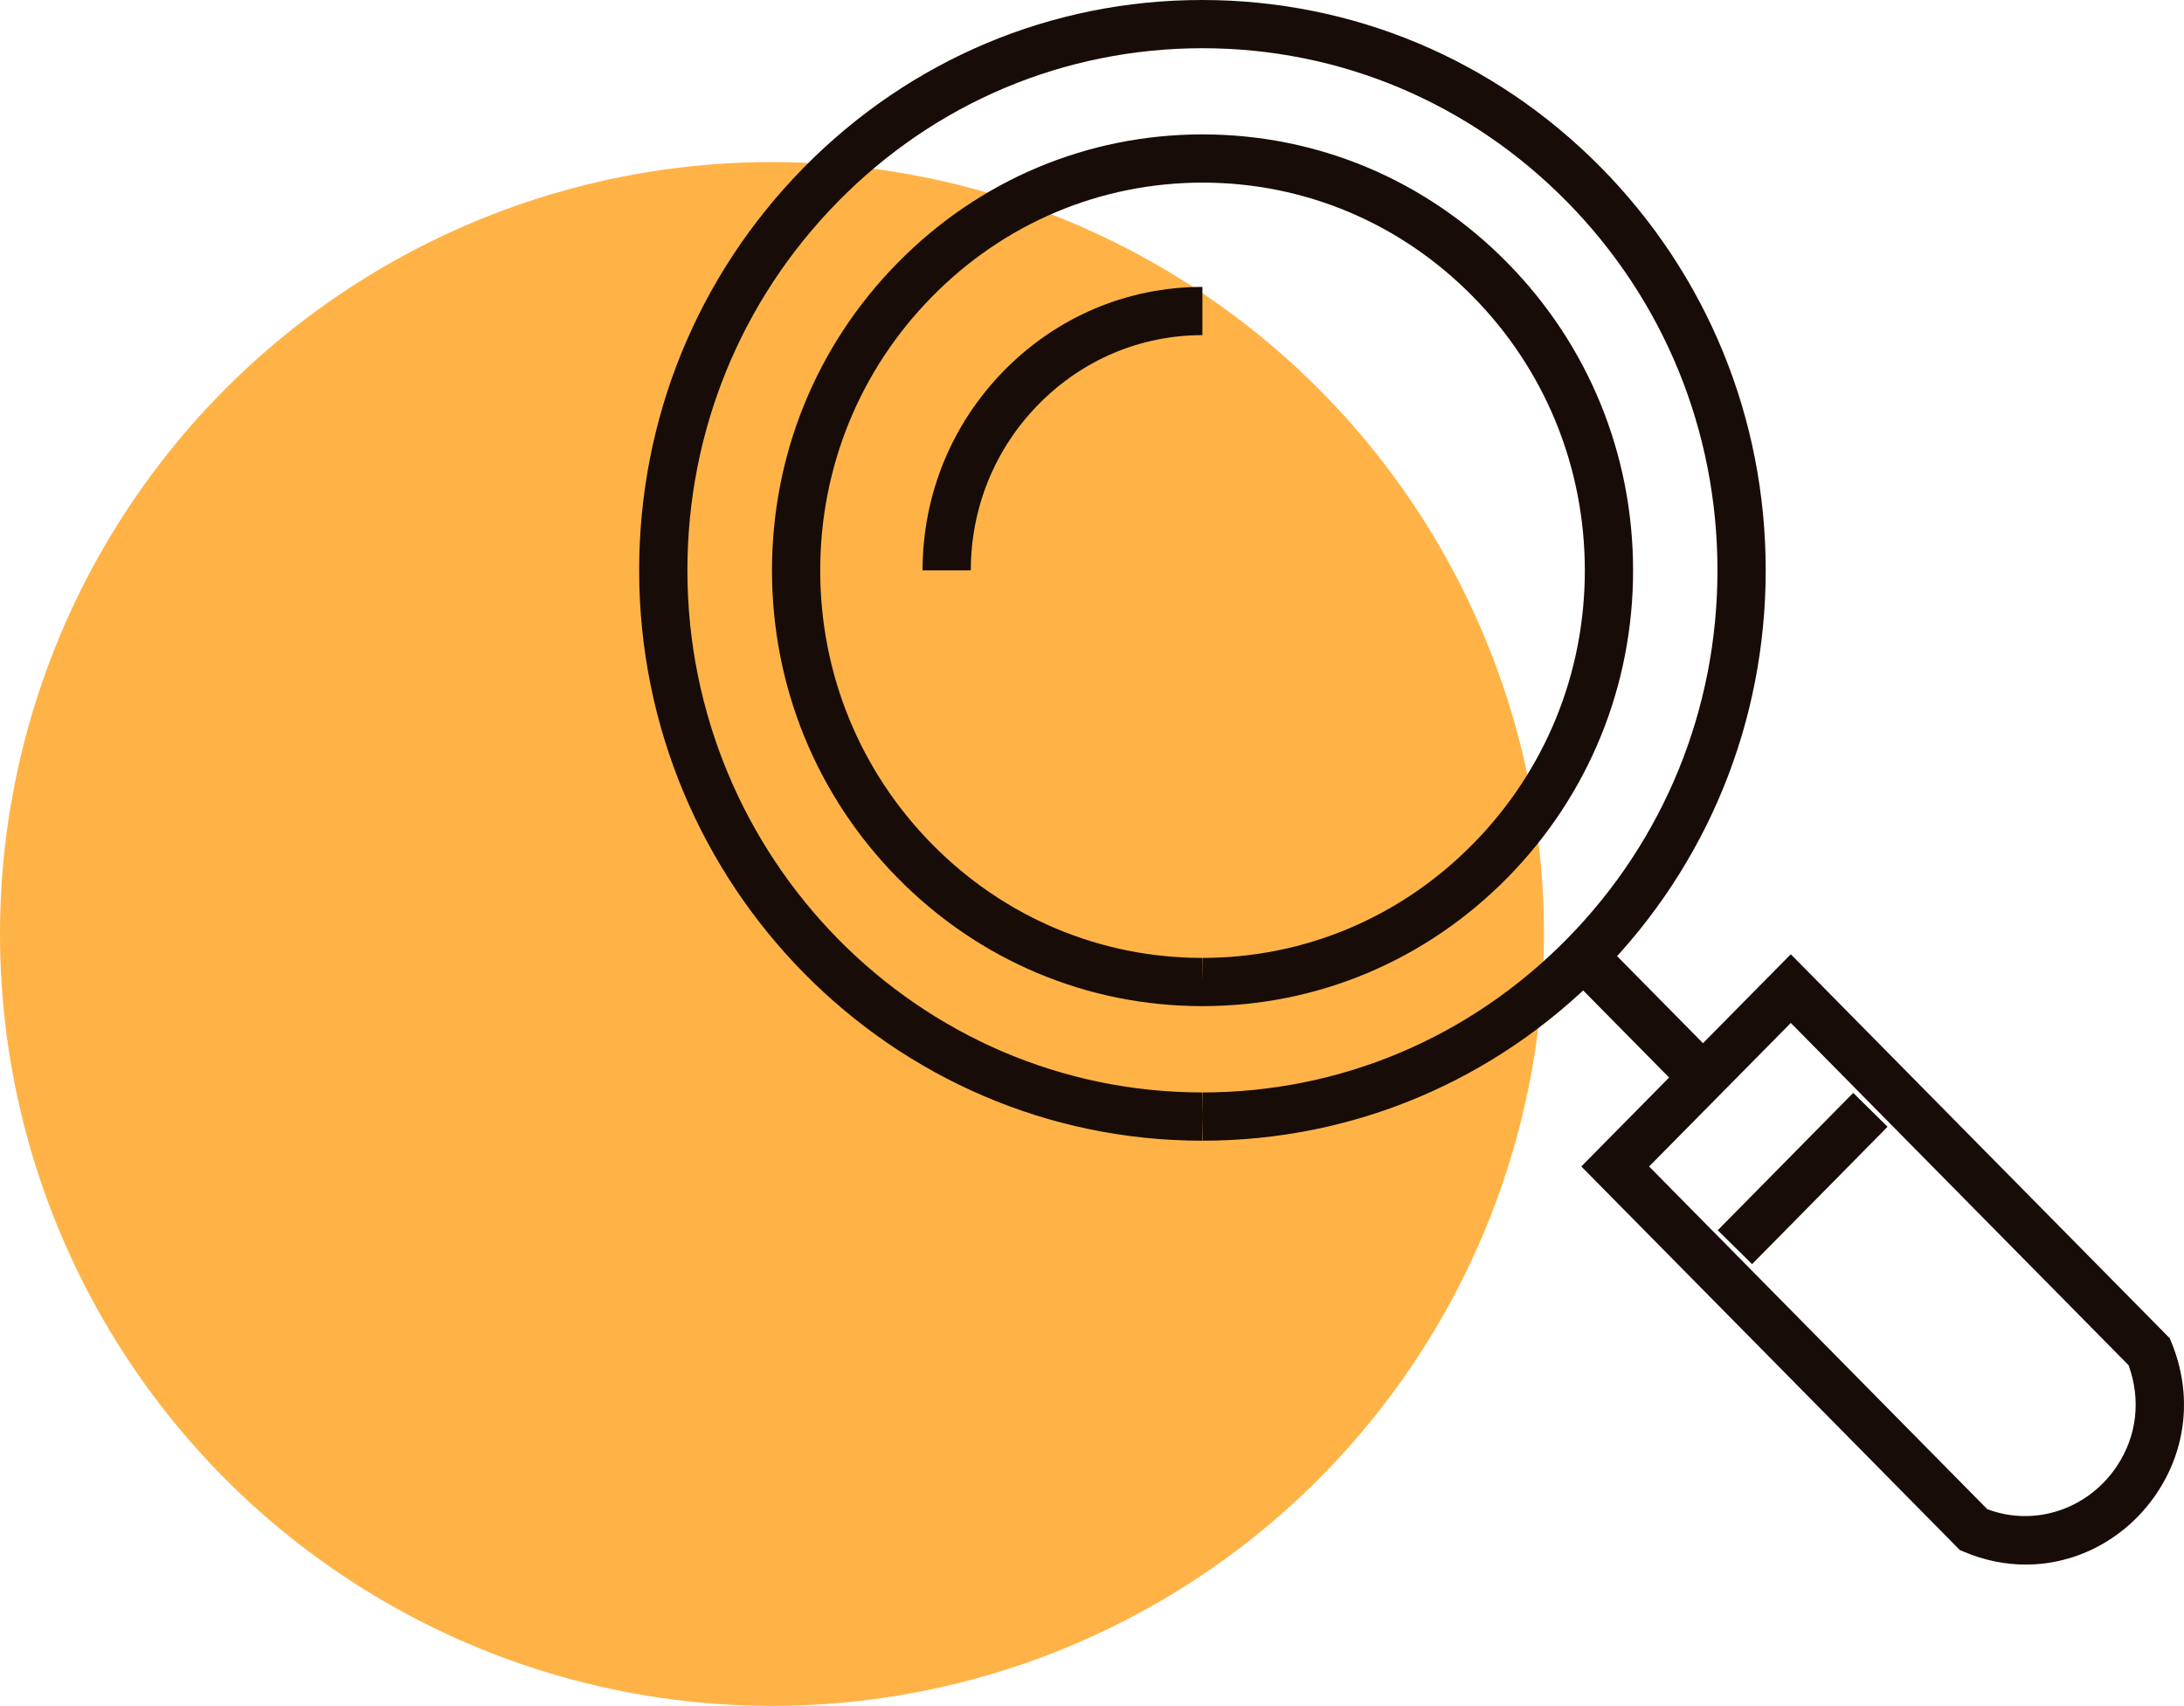
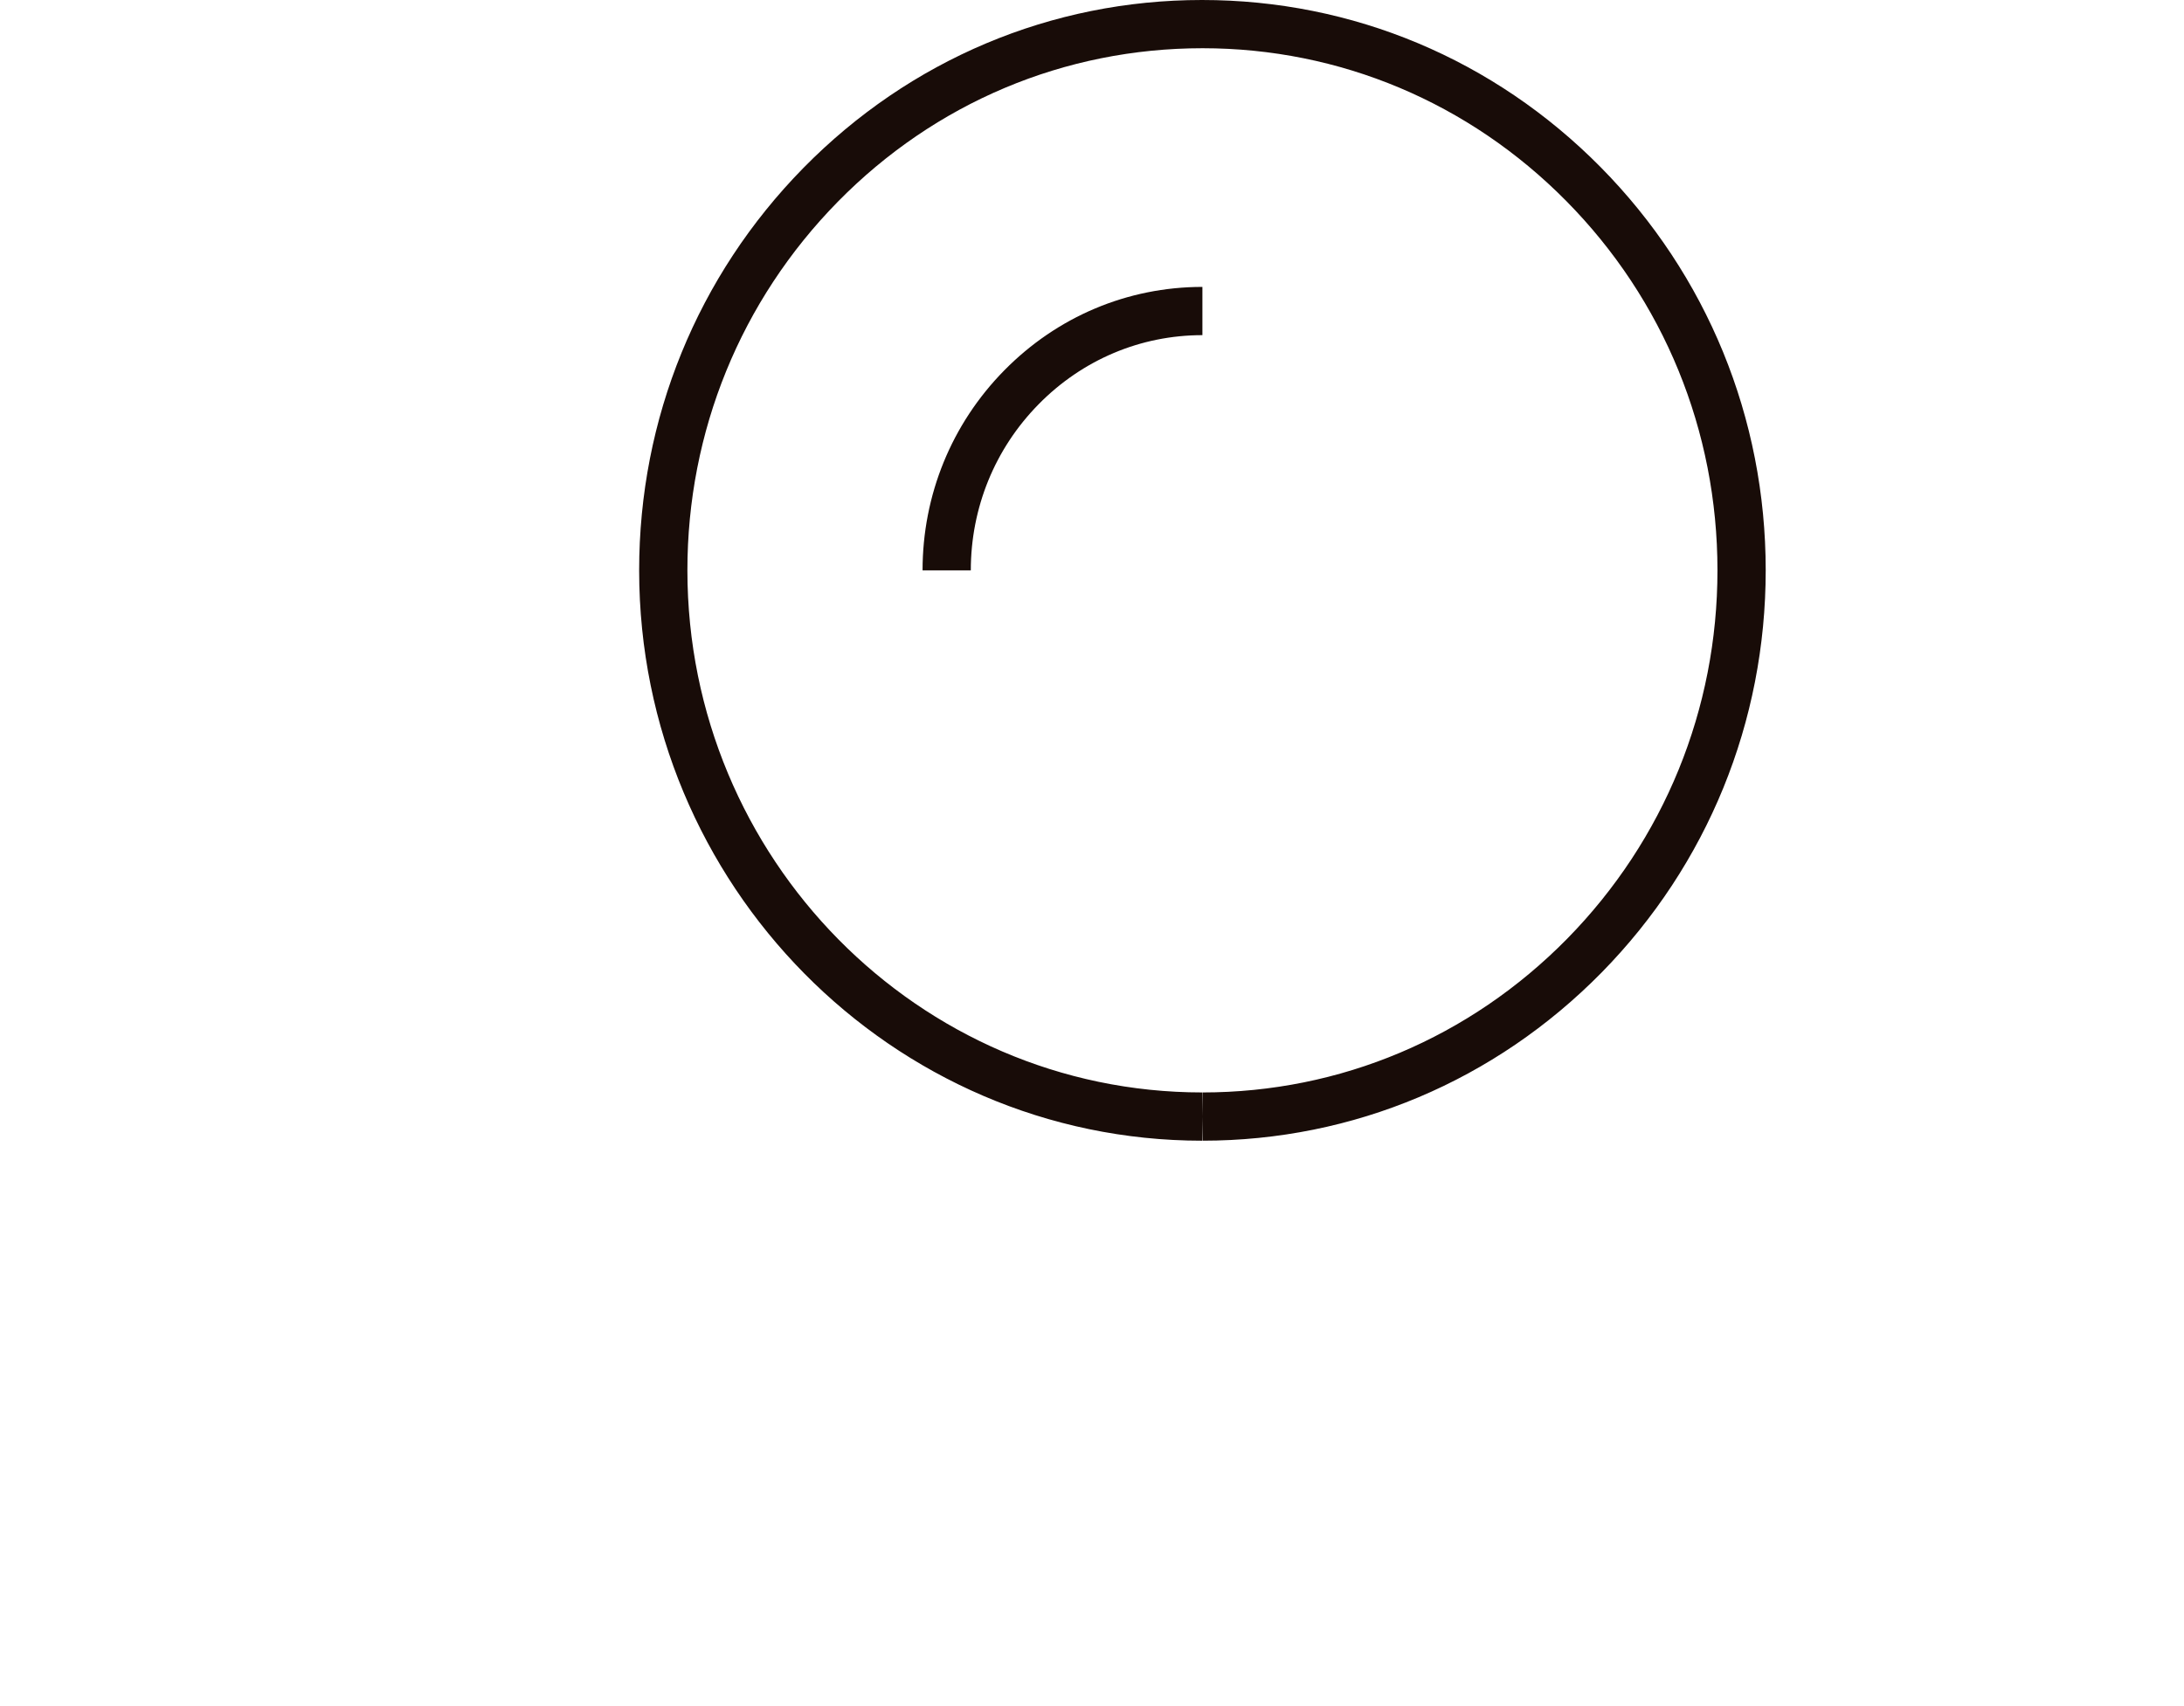
<svg xmlns="http://www.w3.org/2000/svg" id="Ebene_2" width="181.082" height="141.454" viewBox="0 0 181.082 141.454">
  <defs>
    <style>
      .cls-1 {
        fill: #180c08;
      }

      .cls-2 {
        fill: #ffb347;
      }
    </style>
  </defs>
  <g id="Ebene_1-2" data-name="Ebene_1">
    <g>
-       <circle class="cls-2" cx="64.008" cy="77.446" r="64.008" />
      <g>
        <path class="cls-1" d="M99.674,94.587c-25.73,0-46.67-21.211-46.68-47.282-.004-12.572,4.831-24.425,13.614-33.375C75.436,4.947,87.174,0,99.659,0c12.499,0,24.219,4.922,33.053,13.859,8.827,8.937,13.688,20.808,13.688,33.427.002,12.572-4.83,24.418-13.605,33.355-8.847,8.993-20.598,13.945-33.088,13.945h-.001l-.032-2,.027-2c11.415,0,22.153-4.527,30.241-12.749,8.035-8.184,12.46-19.034,12.458-30.552,0-11.559-4.451-22.433-12.534-30.615-8.076-8.171-18.785-12.671-30.155-12.671-11.456,0-22.18,4.521-30.248,12.732-8.044,8.196-12.473,19.054-12.469,30.57.01,23.867,19.155,43.284,42.68,43.284v4Z" />
-         <path class="cls-1" d="M99.677,83.428c-9.521,0-18.48-3.766-25.225-10.602-6.738-6.83-10.447-15.896-10.444-25.528-.001-9.613,3.696-18.668,10.41-25.493,6.746-6.87,15.722-10.657,25.271-10.661,9.548,0,18.509,3.767,25.251,10.606,6.739,6.82,10.457,15.887,10.464,25.529.006,9.61-3.688,18.661-10.404,25.484-6.757,6.876-15.74,10.664-25.295,10.665h-.028ZM99.709,15.143c-8.486.004-16.448,3.365-22.439,9.465-5.975,6.074-9.264,14.132-9.263,22.691-.003,8.574,3.297,16.642,9.292,22.719,5.987,6.068,13.935,9.411,22.377,9.411v2l.026-2c8.475-.001,16.445-3.364,22.444-9.47,5.976-6.071,9.263-14.124,9.257-22.677-.007-8.584-3.313-16.653-9.312-22.722-5.985-6.073-13.935-9.417-22.384-9.417Z" />
        <path class="cls-1" d="M80.492,47.294l-4-.002c.002-6.249,2.404-12.134,6.764-16.569,4.394-4.471,10.232-6.933,16.439-6.933v4c-5.125,0-9.95,2.037-13.586,5.736-3.621,3.684-5.615,8.573-5.617,13.768Z" />
        <g>
-           <path class="cls-1" d="M167.963,129.734c-1.726,0-3.44-.353-5.097-1.048l-.368-.154-31.387-31.809,17.369-17.597,31.42,31.84.15.366c1.722,4.211,1.272,8.766-1.232,12.495-2.483,3.698-6.542,5.906-10.856,5.906ZM164.771,125.14c3.974,1.494,8.365-.021,10.728-3.541,1.68-2.502,2.032-5.543.986-8.398l-28.004-28.378-11.749,11.901,28.039,28.416Z" />
-           <rect class="cls-1" x="141.464" y="95.722" width="15.997" height="4" transform="translate(-25.066 135.515) rotate(-45.396)" />
-           <rect class="cls-1" x="134.179" y="78.612" width="4" height="11.294" transform="translate(-19.94 119.913) rotate(-44.611)" />
-         </g>
+           </g>
      </g>
    </g>
  </g>
</svg>